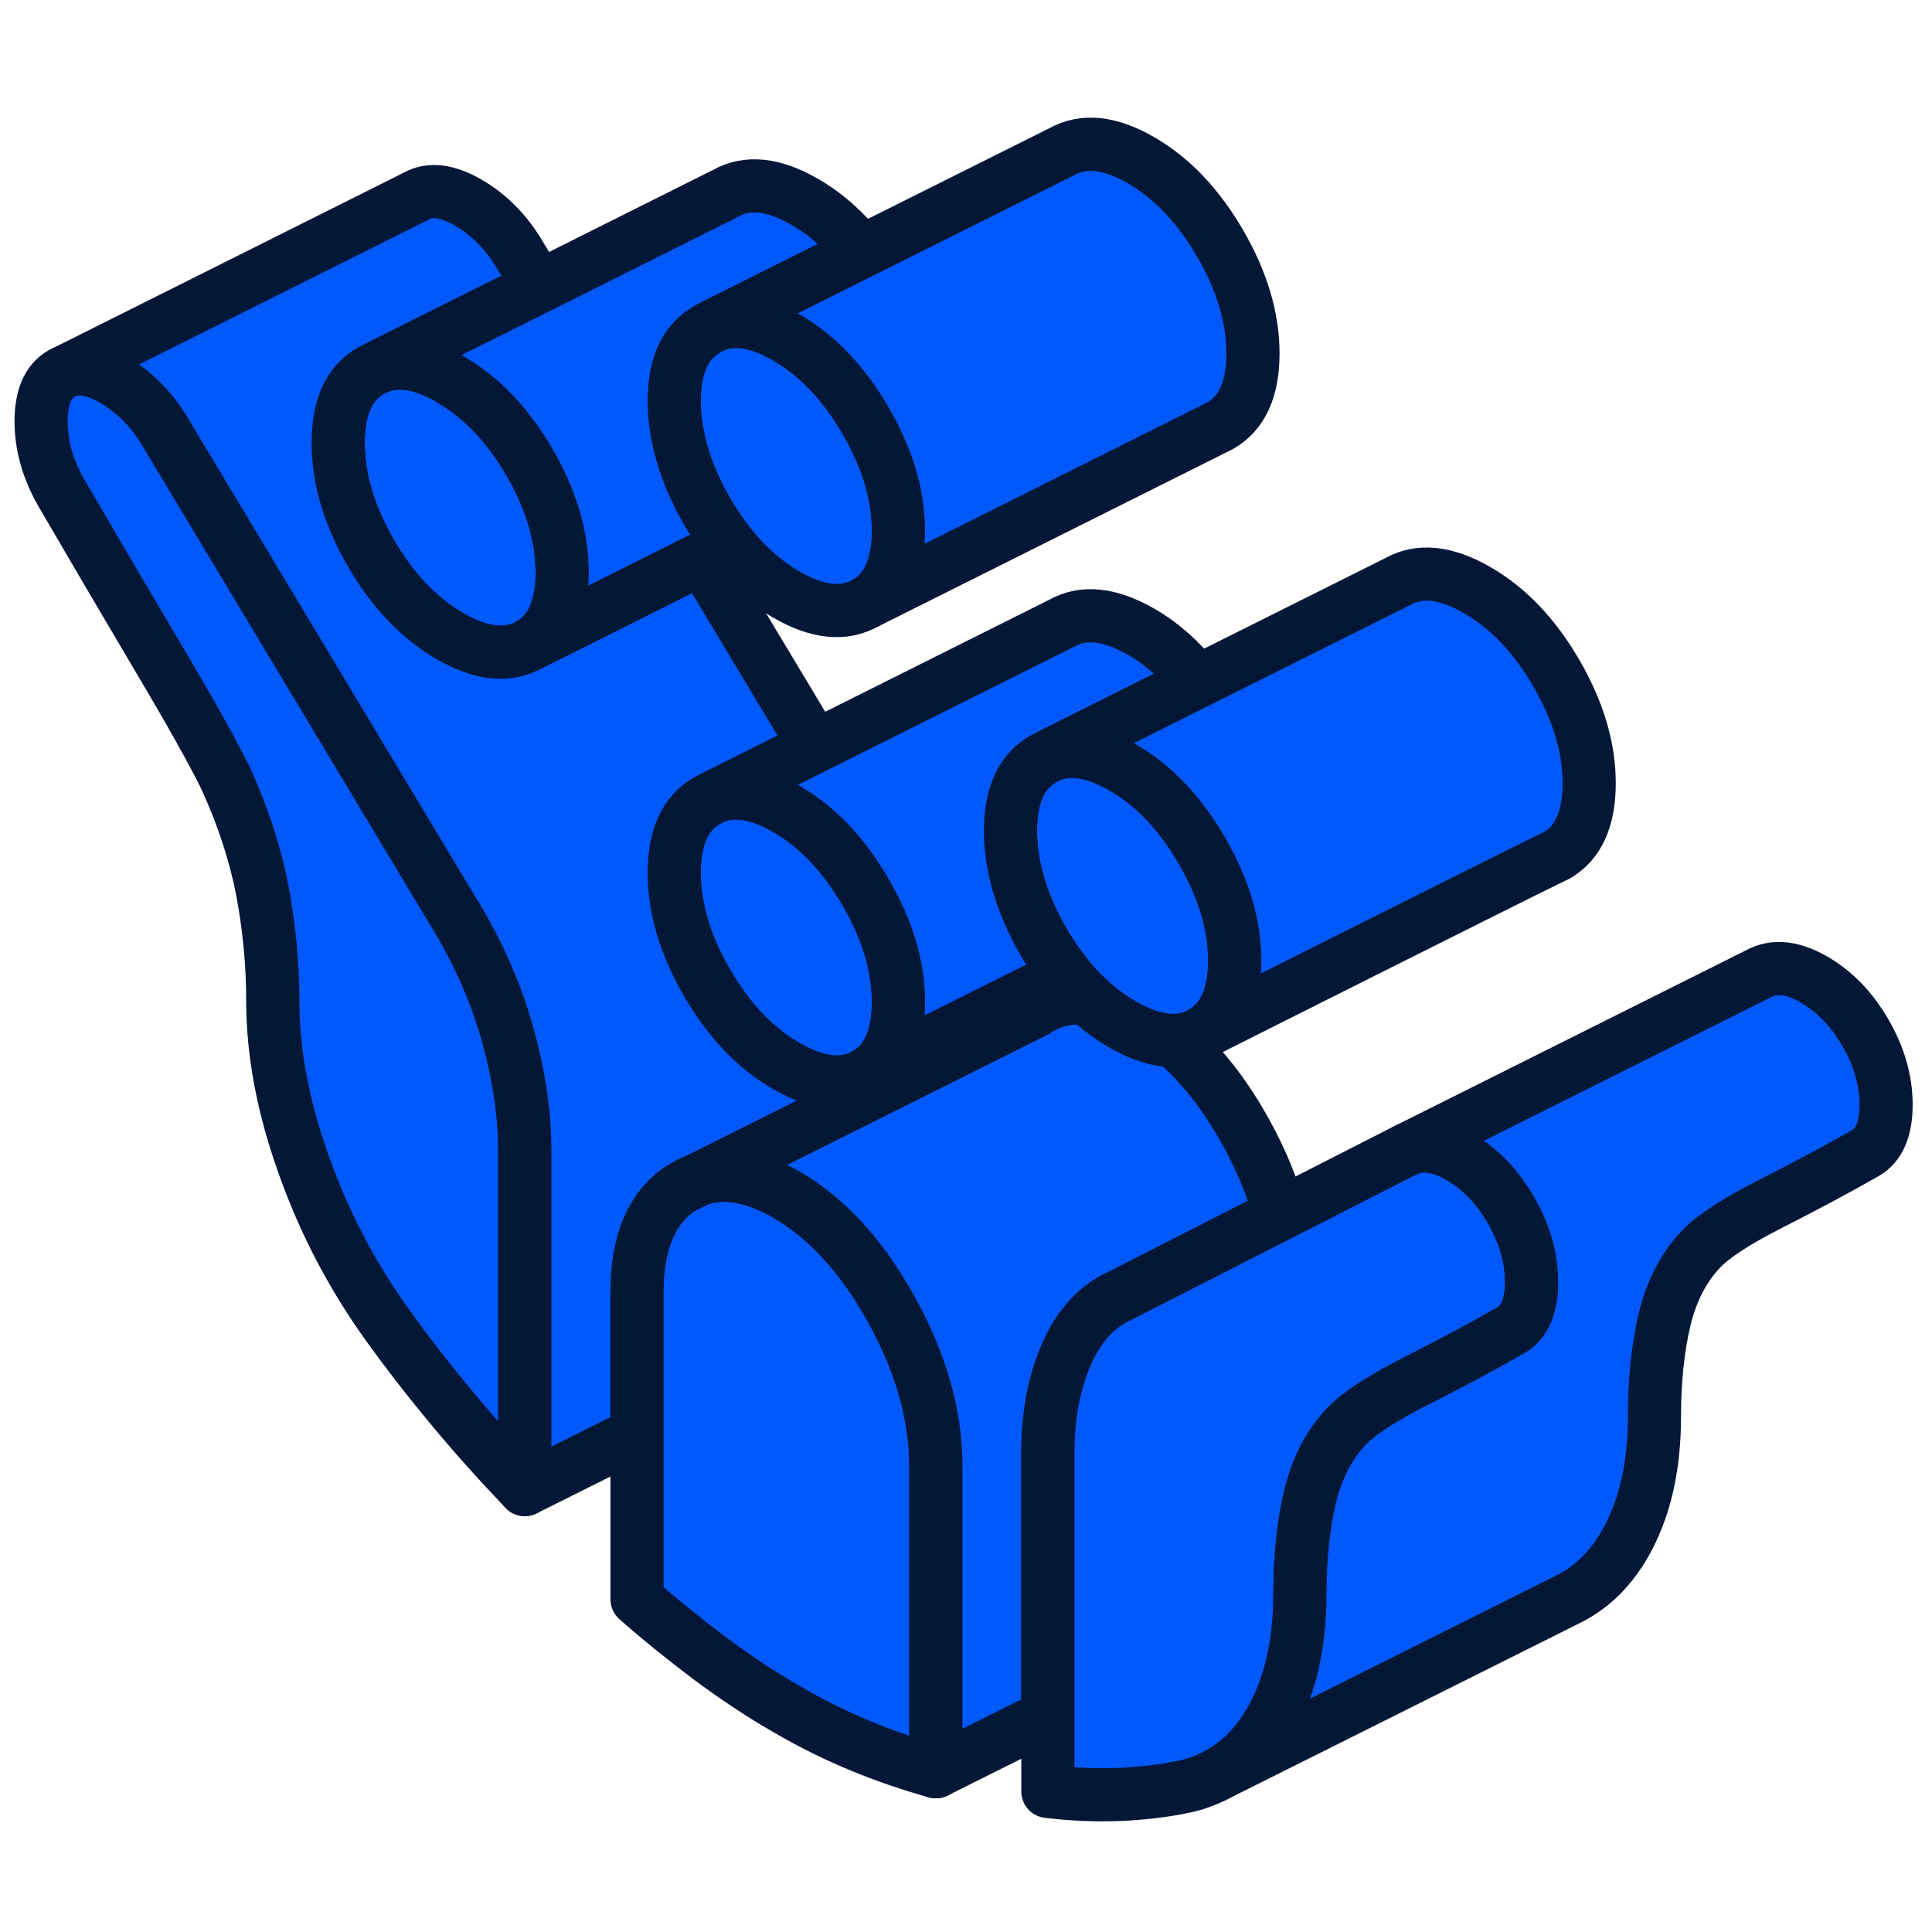
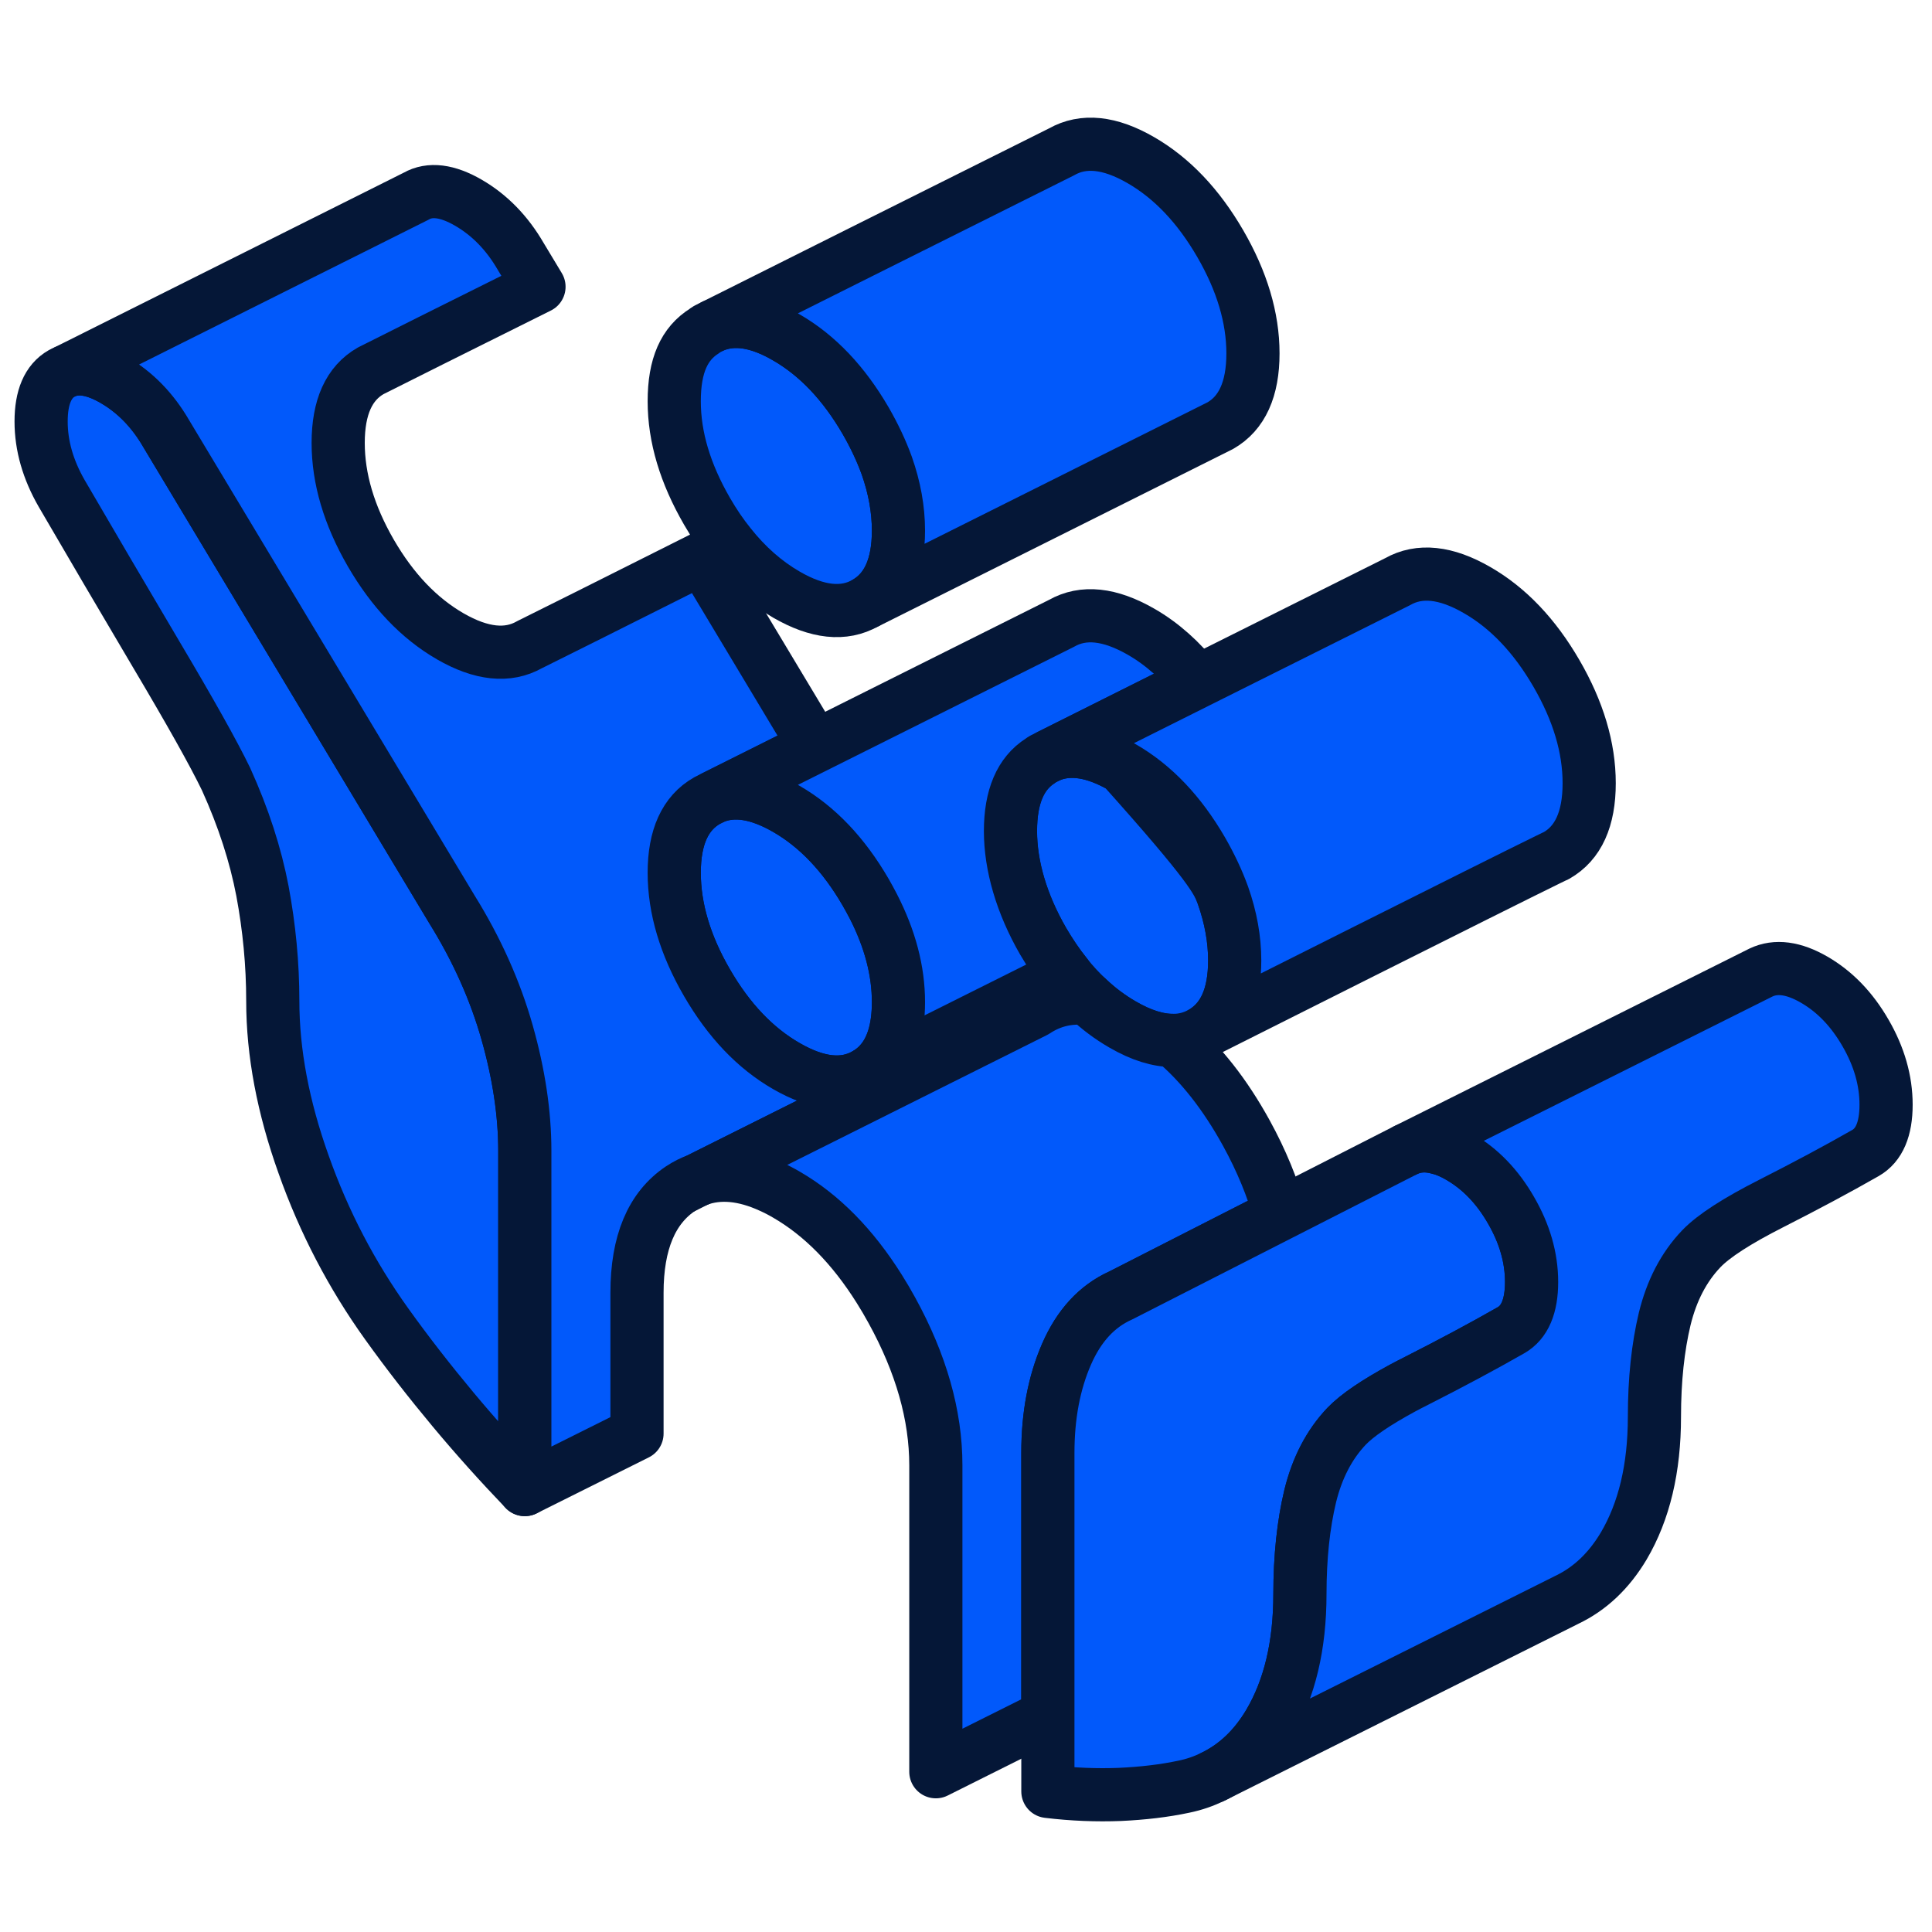
<svg xmlns="http://www.w3.org/2000/svg" width="100" height="100" viewBox="0 0 100 100" fill="none">
  <path d="M35.238 61.512L36.137 61.062C35.825 61.173 35.531 61.319 35.238 61.512Z" fill="#0159FB" stroke="#051737" stroke-width="2.752" stroke-linecap="round" stroke-linejoin="round" />
-   <path d="M29.1 29.623C29.1 31.476 28.541 32.724 27.412 33.366C26.284 34.008 24.907 33.861 23.302 32.935C21.687 31.999 20.32 30.567 19.192 28.623C18.063 26.668 17.504 24.779 17.504 22.925C17.504 21.072 18.063 19.834 19.192 19.192L19.54 19.017C20.605 18.586 21.852 18.779 23.302 19.623C23.375 19.669 23.449 19.714 23.522 19.76C25.036 20.687 26.339 22.081 27.412 23.934C28.476 25.769 29.036 27.567 29.091 29.311C29.1 29.421 29.1 29.522 29.1 29.623Z" fill="#0159FB" stroke="#051737" stroke-width="2.752" stroke-linecap="round" stroke-linejoin="round" />
  <path d="M27.165 59.567V77.099C25.88 75.76 24.642 74.383 23.449 72.952C22.256 71.521 21.109 70.053 20.018 68.53C18.21 66.007 16.77 63.255 15.715 60.273C14.651 57.301 14.119 54.475 14.119 51.815C14.119 49.888 13.935 47.998 13.586 46.127C13.229 44.255 12.605 42.319 11.697 40.319C11.054 38.989 9.843 36.833 8.073 33.851C6.302 30.86 4.678 28.09 3.192 25.539C2.486 24.31 2.128 23.072 2.128 21.815C2.128 20.558 2.486 19.732 3.192 19.328L3.403 19.227C4.082 18.952 4.917 19.099 5.898 19.668C6.99 20.301 7.899 21.227 8.605 22.448L23.394 47.071C24.687 49.154 25.633 51.273 26.247 53.438C26.862 55.604 27.165 57.649 27.165 59.567Z" fill="#0159FB" stroke="#051737" stroke-width="2.752" stroke-linecap="round" stroke-linejoin="round" />
-   <path d="M63.907 49.714C63.907 51.54 63.357 52.77 62.265 53.43C62.228 53.448 62.21 53.458 62.21 53.458C61.76 53.715 61.265 53.852 60.733 53.852C59.944 53.861 59.063 53.586 58.1 53.026C57.467 52.659 56.87 52.219 56.311 51.687C55.907 51.311 55.522 50.898 55.164 50.439C54.742 49.916 54.357 49.338 53.99 48.715C52.87 46.77 52.302 44.87 52.302 43.017C52.302 41.164 52.825 40.026 53.852 39.375C53.898 39.338 53.944 39.311 53.99 39.283L54.338 39.109C55.403 38.678 56.66 38.88 58.1 39.715C59.715 40.641 61.081 42.081 62.21 44.026C62.659 44.806 63.026 45.586 63.302 46.347C63.705 47.494 63.907 48.614 63.907 49.714Z" fill="#0159FB" stroke="#051737" stroke-width="2.752" stroke-linecap="round" stroke-linejoin="round" />
+   <path d="M63.907 49.714C63.907 51.54 63.357 52.77 62.265 53.43C62.228 53.448 62.21 53.458 62.21 53.458C61.76 53.715 61.265 53.852 60.733 53.852C59.944 53.861 59.063 53.586 58.1 53.026C57.467 52.659 56.87 52.219 56.311 51.687C55.907 51.311 55.522 50.898 55.164 50.439C54.742 49.916 54.357 49.338 53.99 48.715C52.87 46.77 52.302 44.87 52.302 43.017C52.302 41.164 52.825 40.026 53.852 39.375C53.898 39.338 53.944 39.311 53.99 39.283L54.338 39.109C55.403 38.678 56.66 38.88 58.1 39.715C62.659 44.806 63.026 45.586 63.302 46.347C63.705 47.494 63.907 48.614 63.907 49.714Z" fill="#0159FB" stroke="#051737" stroke-width="2.752" stroke-linecap="round" stroke-linejoin="round" />
  <path d="M46.504 51.87C46.504 53.283 46.173 54.347 45.513 55.053C45.311 55.273 45.073 55.457 44.806 55.613C43.678 56.255 42.311 56.108 40.706 55.182C39.091 54.255 37.724 52.815 36.596 50.87C35.467 48.925 34.898 47.026 34.898 45.172C34.898 43.319 35.467 42.081 36.596 41.438L36.944 41.264C38.008 40.833 39.256 41.035 40.706 41.87C42.311 42.796 43.678 44.237 44.806 46.182C44.944 46.42 45.072 46.659 45.201 46.897C46.072 48.604 46.504 50.255 46.504 51.87Z" fill="#0159FB" stroke="#051737" stroke-width="2.752" stroke-linecap="round" stroke-linejoin="round" />
  <path d="M46.504 27.466C46.504 29.319 45.935 30.567 44.806 31.209C43.678 31.852 42.311 31.705 40.706 30.778C39.614 30.145 38.632 29.283 37.77 28.191C37.348 27.668 36.963 27.099 36.596 26.466C35.467 24.512 34.898 22.622 34.898 20.769C34.898 18.916 35.421 17.778 36.467 17.127C36.513 17.09 36.55 17.062 36.596 17.035L36.944 16.861C38.008 16.429 39.256 16.622 40.706 17.466C42.311 18.393 43.678 19.833 44.806 21.778C45.256 22.558 45.623 23.338 45.898 24.099C46.302 25.246 46.504 26.365 46.504 27.466Z" fill="#0159FB" stroke="#051737" stroke-width="2.752" stroke-linecap="round" stroke-linejoin="round" />
  <path d="M45.513 55.265V56.375L38.687 59.788L36.137 61.063C35.825 61.173 35.531 61.32 35.237 61.513C33.724 62.522 32.971 64.32 32.971 66.916V74.201L27.164 77.1V59.567C27.164 57.65 26.861 55.604 26.247 53.439C25.632 51.274 24.687 49.154 23.394 47.072L8.605 22.448C7.898 21.228 6.99 20.301 5.898 19.668C4.916 19.099 4.082 18.953 3.403 19.228L21.54 10.155C22.247 9.751 23.155 9.861 24.247 10.494C25.338 11.127 26.247 12.054 26.953 13.274L27.898 14.843L22.284 17.641L19.54 19.017L19.192 19.191C18.063 19.834 17.504 21.081 17.504 22.925C17.504 24.769 18.063 26.668 19.192 28.622C20.32 30.567 21.687 31.999 23.302 32.934C24.907 33.861 26.284 34.008 27.412 33.366L30.375 31.889L36.339 28.898L41.742 37.898C41.898 38.145 42.045 38.393 42.192 38.641L36.944 41.265L36.596 41.439C35.467 42.081 34.898 43.329 34.898 45.173C34.898 47.017 35.467 48.925 36.596 50.87C37.724 52.815 39.091 54.255 40.706 55.182C42.311 56.109 43.678 56.255 44.806 55.613L45.513 55.265Z" fill="#0159FB" stroke="#051737" stroke-width="2.752" stroke-linecap="round" stroke-linejoin="round" />
-   <path d="M48.44 75.842V91.704C47.211 91.365 45.935 90.934 44.614 90.393C43.293 89.851 41.99 89.209 40.706 88.457C39.412 87.714 38.11 86.851 36.788 85.87C35.467 84.879 34.192 83.851 32.972 82.778V66.915C32.972 64.319 33.724 62.521 35.238 61.512L36.137 61.062C37.247 60.659 38.513 60.778 39.908 61.42C40.174 61.539 40.44 61.677 40.706 61.833C42.532 62.888 44.137 64.521 45.513 66.714C45.733 67.062 45.954 67.439 46.165 67.824C47.678 70.576 48.44 73.255 48.44 75.842Z" fill="#0159FB" stroke="#051737" stroke-width="2.752" stroke-linecap="round" stroke-linejoin="round" />
  <path d="M66.246 62.852L58.008 67.054C56.778 67.604 55.843 68.623 55.2 70.1C54.558 71.577 54.237 73.274 54.237 75.201V88.806L48.439 91.705V75.843C48.439 73.256 47.678 70.577 46.164 67.824C45.953 67.439 45.733 67.063 45.512 66.714C44.136 64.522 42.531 62.889 40.705 61.834C40.439 61.678 40.173 61.54 39.907 61.421C38.512 60.779 37.246 60.659 36.136 61.063L38.687 59.788L45.512 56.375L53.586 52.338C54.402 51.797 55.311 51.577 56.311 51.687C56.87 52.219 57.467 52.659 58.1 53.026C59.063 53.586 59.944 53.861 60.733 53.852C62.154 55.044 63.411 56.65 64.512 58.65C65.292 60.072 65.87 61.476 66.246 62.852Z" fill="#0159FB" stroke="#051737" stroke-width="2.752" stroke-linecap="round" stroke-linejoin="round" />
  <path d="M79.274 66.356C79.274 67.613 78.916 68.448 78.21 68.852C76.733 69.696 75.1 70.567 73.329 71.466C73.073 71.594 72.825 71.723 72.586 71.851C71.219 72.594 70.256 73.246 69.706 73.815C68.797 74.769 68.173 75.98 67.816 77.439C67.467 78.897 67.284 80.585 67.284 82.512C67.284 85.172 66.751 87.402 65.696 89.191C64.935 90.475 63.962 91.393 62.788 91.962C62.32 92.191 61.825 92.365 61.293 92.475C60.265 92.696 59.146 92.824 57.962 92.879C56.77 92.925 55.522 92.879 54.238 92.723V75.2C54.238 73.273 54.559 71.576 55.201 70.099C55.843 68.622 56.779 67.604 58.008 67.053L66.247 62.851L72.797 59.512C73.284 59.283 73.834 59.246 74.44 59.411C74.788 59.494 75.164 59.65 75.55 59.879C76.614 60.494 77.504 61.411 78.21 62.64C78.916 63.861 79.274 65.099 79.274 66.356Z" fill="#0159FB" stroke="#051737" stroke-width="2.752" stroke-linecap="round" stroke-linejoin="round" />
  <path d="M97.623 57.182C97.623 58.439 97.266 59.274 96.56 59.678C95.083 60.522 93.449 61.394 91.678 62.293C89.908 63.192 88.697 63.971 88.055 64.641C87.146 65.595 86.522 66.806 86.165 68.265C85.816 69.724 85.633 71.412 85.633 73.338C85.633 75.999 85.1 78.228 84.046 80.017C83.275 81.311 82.293 82.238 81.1 82.806L80.972 82.871L62.788 91.962C63.963 91.394 64.935 90.476 65.697 89.192C66.752 87.403 67.284 85.173 67.284 82.513C67.284 80.586 67.467 78.898 67.816 77.439C68.174 75.981 68.798 74.77 69.706 73.816C70.256 73.247 71.22 72.595 72.587 71.852C72.825 71.724 73.073 71.596 73.33 71.467C75.1 70.568 76.734 69.696 78.21 68.852C78.917 68.449 79.275 67.614 79.275 66.357C79.275 65.1 78.917 63.861 78.21 62.641C77.504 61.412 76.614 60.495 75.55 59.88C75.165 59.651 74.789 59.495 74.44 59.412C73.835 59.247 73.284 59.283 72.798 59.513L91.146 50.339C91.917 49.972 92.835 50.091 93.899 50.706C94.963 51.32 95.853 52.238 96.56 53.467C97.266 54.687 97.623 55.926 97.623 57.182Z" fill="#0159FB" stroke="#051737" stroke-width="2.752" stroke-linecap="round" stroke-linejoin="round" />
-   <path d="M36.595 26.466C36.962 27.099 37.347 27.668 37.769 28.191L36.338 28.897L30.375 31.888L27.412 33.365C28.54 32.723 29.1 31.475 29.1 29.622C29.1 29.521 29.1 29.42 29.09 29.31C29.035 27.567 28.476 25.769 27.412 23.934C26.338 22.081 25.036 20.686 23.522 19.76C23.448 19.714 23.375 19.668 23.302 19.622C21.852 18.778 20.604 18.585 19.54 19.016L22.283 17.64L27.898 14.842L37.54 10.017C38.669 9.374 40.035 9.512 41.65 10.448C42.742 11.072 43.724 11.943 44.586 13.035L36.944 16.86L36.595 17.035C36.595 17.035 36.513 17.09 36.467 17.127C35.421 17.778 34.898 18.998 34.898 20.769C34.898 22.539 35.467 24.512 36.595 26.466Z" fill="#0159FB" stroke="#051737" stroke-width="2.752" stroke-linecap="round" stroke-linejoin="round" />
  <path d="M64.853 18.292C64.853 20.145 64.284 21.393 63.156 22.035L44.807 31.21C45.935 30.567 46.504 29.32 46.504 27.466C46.504 26.366 46.302 25.246 45.899 24.099C45.623 23.338 45.257 22.558 44.807 21.778C43.678 19.834 42.312 18.393 40.706 17.466C39.257 16.622 38.009 16.43 36.944 16.861L44.587 13.035L54.944 7.861C56.073 7.219 57.44 7.356 59.055 8.292C60.66 9.219 62.027 10.659 63.156 12.604C64.284 14.549 64.853 16.448 64.853 18.292Z" fill="#0159FB" stroke="#051737" stroke-width="2.752" stroke-linecap="round" stroke-linejoin="round" />
  <path d="M53.99 48.714C54.357 49.338 54.743 49.916 55.165 50.439L45.513 55.264L44.807 55.613C45.073 55.457 45.312 55.273 45.513 55.053C46.174 54.347 46.504 53.283 46.504 51.87C46.504 50.255 46.073 48.604 45.201 46.906C45.073 46.659 44.944 46.42 44.807 46.182C43.678 44.237 42.312 42.796 40.706 41.87C39.257 41.035 38.009 40.833 36.944 41.264L42.192 38.64L54.944 32.264C56.073 31.622 57.44 31.769 59.055 32.695C60.146 33.319 61.119 34.191 61.981 35.283L54.339 39.108L53.99 39.282C53.945 39.31 53.899 39.338 53.853 39.374C52.825 40.026 52.302 41.246 52.302 43.017C52.302 44.787 52.871 46.769 53.99 48.714Z" fill="#0159FB" stroke="#051737" stroke-width="2.752" stroke-linecap="round" stroke-linejoin="round" />
  <path d="M82.256 40.54C82.256 42.393 81.688 43.641 80.559 44.283C80.541 44.292 80.394 44.356 80.137 44.485C77.486 45.778 63.229 52.943 62.266 53.429C63.357 52.769 63.908 51.54 63.908 49.714C63.908 48.613 63.706 47.494 63.302 46.347C63.027 45.586 62.66 44.806 62.211 44.026C61.082 42.081 59.715 40.641 58.101 39.714C56.66 38.879 55.403 38.677 54.339 39.108L61.981 35.283L72.339 30.108C73.468 29.466 74.844 29.613 76.449 30.54C78.064 31.466 79.431 32.907 80.559 34.852C81.688 36.797 82.256 38.696 82.256 40.54Z" fill="#0159FB" stroke="#051737" stroke-width="2.752" stroke-linecap="round" stroke-linejoin="round" />
</svg>